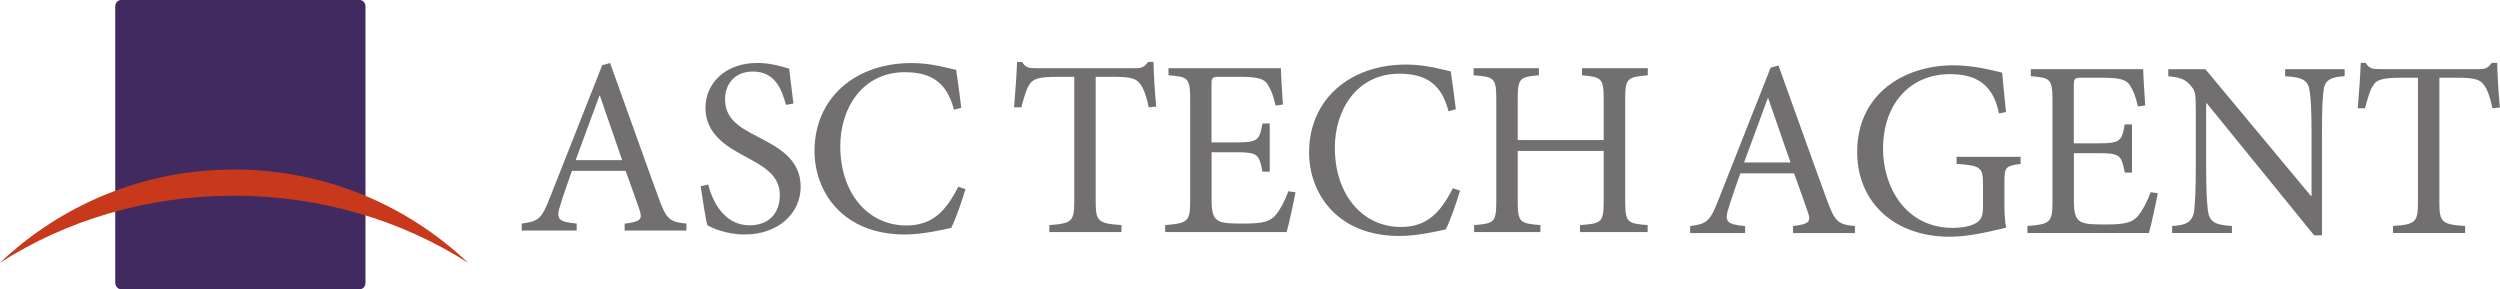
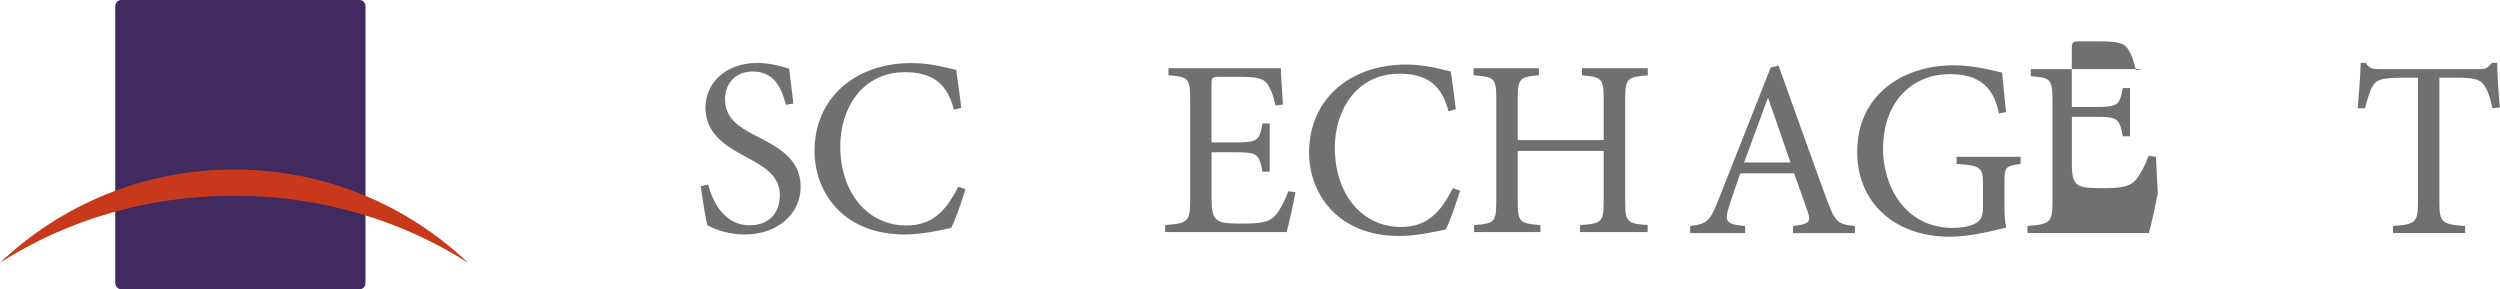
<svg xmlns="http://www.w3.org/2000/svg" id="_レイヤー_1" data-name="レイヤー 1" version="1.1" viewBox="0 0 299.81 34.68">
  <defs>
    <style>
      .cls-1 {
        fill: #726f70;
      }

      .cls-1, .cls-2, .cls-3 {
        stroke-width: 0px;
      }

      .cls-2 {
        fill: #c8391c;
      }

      .cls-3 {
        fill: #412a60;
      }
    </style>
  </defs>
  <g>
    <path class="cls-3" d="M43.16,34.68H14.5c-.37,0-.68-.35-.68-.78V.78c0-.43.31-.78.68-.78h28.65c.37,0,.68.35.68.78v33.13c0,.43-.31.78-.68.78" />
    <path class="cls-2" d="M28.06,23.47c10.46,0,20.14,2.98,28.07,8.04-7.32-6.93-17.19-11.18-28.07-11.18S7.31,24.58,0,31.51c7.92-5.07,17.6-8.04,28.06-8.04" />
  </g>
  <g>
-     <path class="cls-1" d="M74.91,27.66v-.84c1.9-.24,2.17-.49,1.78-1.67-.4-1.18-1-2.81-1.66-4.66h-6.44c-.48,1.36-.94,2.63-1.33,3.9-.63,1.9-.39,2.2,1.9,2.42v.84h-6.59v-.84c1.93-.27,2.36-.45,3.39-3.14l6.26-15.85.94-.27c1.88,5.17,3.9,10.94,5.83,16.2.93,2.6,1.36,2.87,3.33,3.06v.84h-7.41ZM71.94,11.49h-.06c-.97,2.57-1.91,5.23-2.84,7.71h5.57l-2.66-7.71Z" />
    <path class="cls-1" d="M94.26,12.58c-.52-1.9-1.33-4-3.96-4-2.33,0-3.35,1.67-3.35,3.3,0,2.21,1.45,3.27,3.84,4.48,2.39,1.24,5.23,2.63,5.23,6.04,0,3.18-2.69,5.72-6.71,5.72-1.24,0-2.24-.24-2.96-.46-.75-.24-1.21-.48-1.51-.64-.21-.63-.6-3.23-.81-4.68l.9-.21c.46,1.84,1.82,4.89,4.96,4.89,2.29,0,3.63-1.42,3.63-3.63s-1.66-3.3-3.93-4.5c-1.94-1.06-4.99-2.54-4.99-5.96,0-2.9,2.33-5.38,6.23-5.38,1.39,0,2.66.33,3.81.69.12,1.06.27,2.27.51,4.18l-.87.15Z" />
    <path class="cls-1" d="M115.79,22.67c-.42,1.39-1.18,3.63-1.72,4.66-.85.19-3.39.79-5.56.79-7.53,0-10.83-5.2-10.83-10.01,0-6.38,4.9-10.55,11.64-10.55,2.45,0,4.51.66,5.35.82.24,1.69.42,2.93.61,4.54l-.88.24c-.82-3.2-2.63-4.5-5.89-4.5-5.05,0-7.74,4.27-7.74,8.86,0,5.65,3.32,9.52,7.92,9.52,3.08,0,4.72-1.66,6.23-4.65l.88.3Z" />
    <path class="cls-1" d="M215.03,27.95v-.84c1.9-.24,2.18-.49,1.78-1.66-.39-1.18-1-2.81-1.66-4.66h-6.44c-.48,1.36-.94,2.63-1.33,3.9-.64,1.9-.39,2.2,1.9,2.42v.84h-6.59v-.84c1.93-.27,2.36-.45,3.39-3.14l6.26-15.85.94-.27c1.88,5.17,3.9,10.94,5.84,16.2.94,2.6,1.36,2.87,3.33,3.06v.84h-7.41ZM212.06,11.77h-.06c-.97,2.57-1.9,5.23-2.84,7.71h5.56l-2.67-7.71Z" />
    <path class="cls-1" d="M242.31,19.66c-1.81.24-1.93.39-1.93,2.18v2.59c0,1.06.03,2.03.21,2.87-1.87.43-4.35,1.09-6.77,1.09-6.65,0-11.1-4.14-11.1-10.16,0-6.99,5.63-10.4,11.55-10.4,2.54,0,4.84.66,5.84.88.09,1.06.25,2.72.46,4.72l-.85.18c-.72-3.72-2.99-4.72-5.89-4.72-4.63,0-8.01,3.42-8.01,8.98,0,4.38,2.57,9.46,8.4,9.46,1.03,0,1.97-.18,2.63-.51.61-.34.96-.72.96-1.99v-2.58c0-2.17-.18-2.38-3.17-2.6v-.85h7.68v.85Z" />
-     <path class="cls-1" d="M258.77,23.17c-.18,1-.79,3.84-1.06,4.77h-14.57v-.84c2.75-.21,3-.45,3-2.93v-12.04c0-2.69-.24-2.81-2.6-2.99v-.85h13.48c0,.76.15,2.81.24,4.36l-.88.12c-.27-1.28-.57-1.94-.97-2.57-.43-.67-1.24-.88-3.42-.88h-2.29c-.94,0-1,.09-1,.97v6.9h2.84c2.75,0,2.9-.24,3.27-2.27h.87v5.78h-.87c-.4-2.14-.61-2.33-3.23-2.33h-2.87v5.71c0,1.42.18,2.09.73,2.45.57.39,1.63.39,3.15.39,2.29,0,3.14-.24,3.81-1.03.51-.6,1.09-1.66,1.51-2.84l.88.12Z" />
-     <path class="cls-1" d="M281.18,9.14c-1.7.09-2.42.48-2.54,1.79-.12.94-.18,2.3-.18,5.11v12.18h-.94l-12.88-15.84h-.07v7.59c0,2.78.09,4.24.19,5.11.15,1.54.84,1.9,2.9,2.02v.84h-7.17v-.84c1.72-.09,2.51-.49,2.66-1.96.09-.94.18-2.42.18-5.17v-6.65c0-2.21-.06-2.36-.61-3.05-.63-.76-1.27-1-2.69-1.12v-.85h4.45l12.64,15.18h.09v-7.44c0-2.81-.09-4.17-.21-5.02-.16-1.39-.85-1.78-2.96-1.87v-.85h7.14v.85Z" />
+     <path class="cls-1" d="M258.77,23.17c-.18,1-.79,3.84-1.06,4.77h-14.57v-.84c2.75-.21,3-.45,3-2.93v-12.04c0-2.69-.24-2.81-2.6-2.99v-.85h13.48l-.88.12c-.27-1.28-.57-1.94-.97-2.57-.43-.67-1.24-.88-3.42-.88h-2.29c-.94,0-1,.09-1,.97v6.9h2.84c2.75,0,2.9-.24,3.27-2.27h.87v5.78h-.87c-.4-2.14-.61-2.33-3.23-2.33h-2.87v5.71c0,1.42.18,2.09.73,2.45.57.39,1.63.39,3.15.39,2.29,0,3.14-.24,3.81-1.03.51-.6,1.09-1.66,1.51-2.84l.88.12Z" />
    <path class="cls-1" d="M298.9,12.98c-.3-1.45-.61-2.21-.94-2.69-.51-.72-1-.97-3.3-.97h-2.12v14.91c0,2.39.24,2.69,3.09,2.87v.84h-8.65v-.84c2.75-.18,2.99-.49,2.99-2.87v-14.91h-1.87c-2.51,0-3.11.27-3.51.94-.37.51-.6,1.39-.97,2.72h-.87c.15-1.81.3-3.78.36-5.44h.6c.43.69.82.75,1.66.75h11.95c.82,0,1.06-.18,1.52-.75h.63c.03,1.39.15,3.6.33,5.35l-.91.09Z" />
    <path class="cls-1" d="M175.1,22.85c-.42,1.39-1.18,3.63-1.72,4.66-.85.19-3.39.79-5.56.79-7.53,0-10.83-5.2-10.83-10.01,0-6.38,4.9-10.55,11.64-10.55,2.45,0,4.51.66,5.35.82.24,1.69.42,2.93.61,4.54l-.88.24c-.82-3.2-2.63-4.5-5.89-4.5-5.05,0-7.74,4.27-7.74,8.86,0,5.65,3.32,9.52,7.92,9.52,3.08,0,4.72-1.66,6.23-4.65l.88.3Z" />
    <path class="cls-1" d="M197.62,9.03c-2.48.21-2.72.36-2.72,2.88v12.21c0,2.54.24,2.69,2.69,2.87v.84h-8.11v-.84c2.6-.18,2.84-.33,2.84-2.87v-6.02h-10.31v6.02c0,2.51.24,2.69,2.72,2.87v.84h-7.95v-.84c2.42-.18,2.66-.33,2.66-2.87v-12.21c0-2.55-.24-2.7-2.72-2.88v-.85h7.83v.85c-2.3.18-2.54.36-2.54,2.88v4.89h10.31v-4.89c0-2.52-.24-2.67-2.6-2.88v-.85h7.89v.85Z" />
    <path class="cls-1" d="M155.36,23.06c-.18,1-.79,3.84-1.06,4.77h-14.57v-.84c2.75-.21,3-.45,3-2.93v-12.04c0-2.69-.24-2.81-2.6-2.99v-.85h13.48c0,.76.15,2.81.24,4.36l-.88.12c-.27-1.28-.57-1.94-.97-2.57-.43-.67-1.24-.88-3.42-.88h-2.29c-.94,0-1,.09-1,.97v6.9h2.84c2.75,0,2.9-.24,3.27-2.27h.87v5.78h-.87c-.4-2.14-.61-2.33-3.23-2.33h-2.87v5.71c0,1.42.18,2.09.73,2.45.57.39,1.63.39,3.15.39,2.29,0,3.14-.24,3.81-1.03.51-.6,1.09-1.66,1.51-2.84l.88.12Z" />
-     <path class="cls-1" d="M137.76,12.87c-.3-1.45-.61-2.21-.94-2.69-.51-.72-1-.97-3.3-.97h-2.12v14.91c0,2.39.24,2.69,3.09,2.87v.84h-8.65v-.84c2.75-.18,2.99-.49,2.99-2.87v-14.91h-1.87c-2.51,0-3.11.27-3.51.94-.37.51-.6,1.39-.97,2.72h-.87c.15-1.81.3-3.78.36-5.44h.6c.43.69.82.75,1.66.75h11.95c.82,0,1.06-.18,1.52-.75h.63c.03,1.39.15,3.6.33,5.35l-.91.09Z" />
  </g>
</svg>